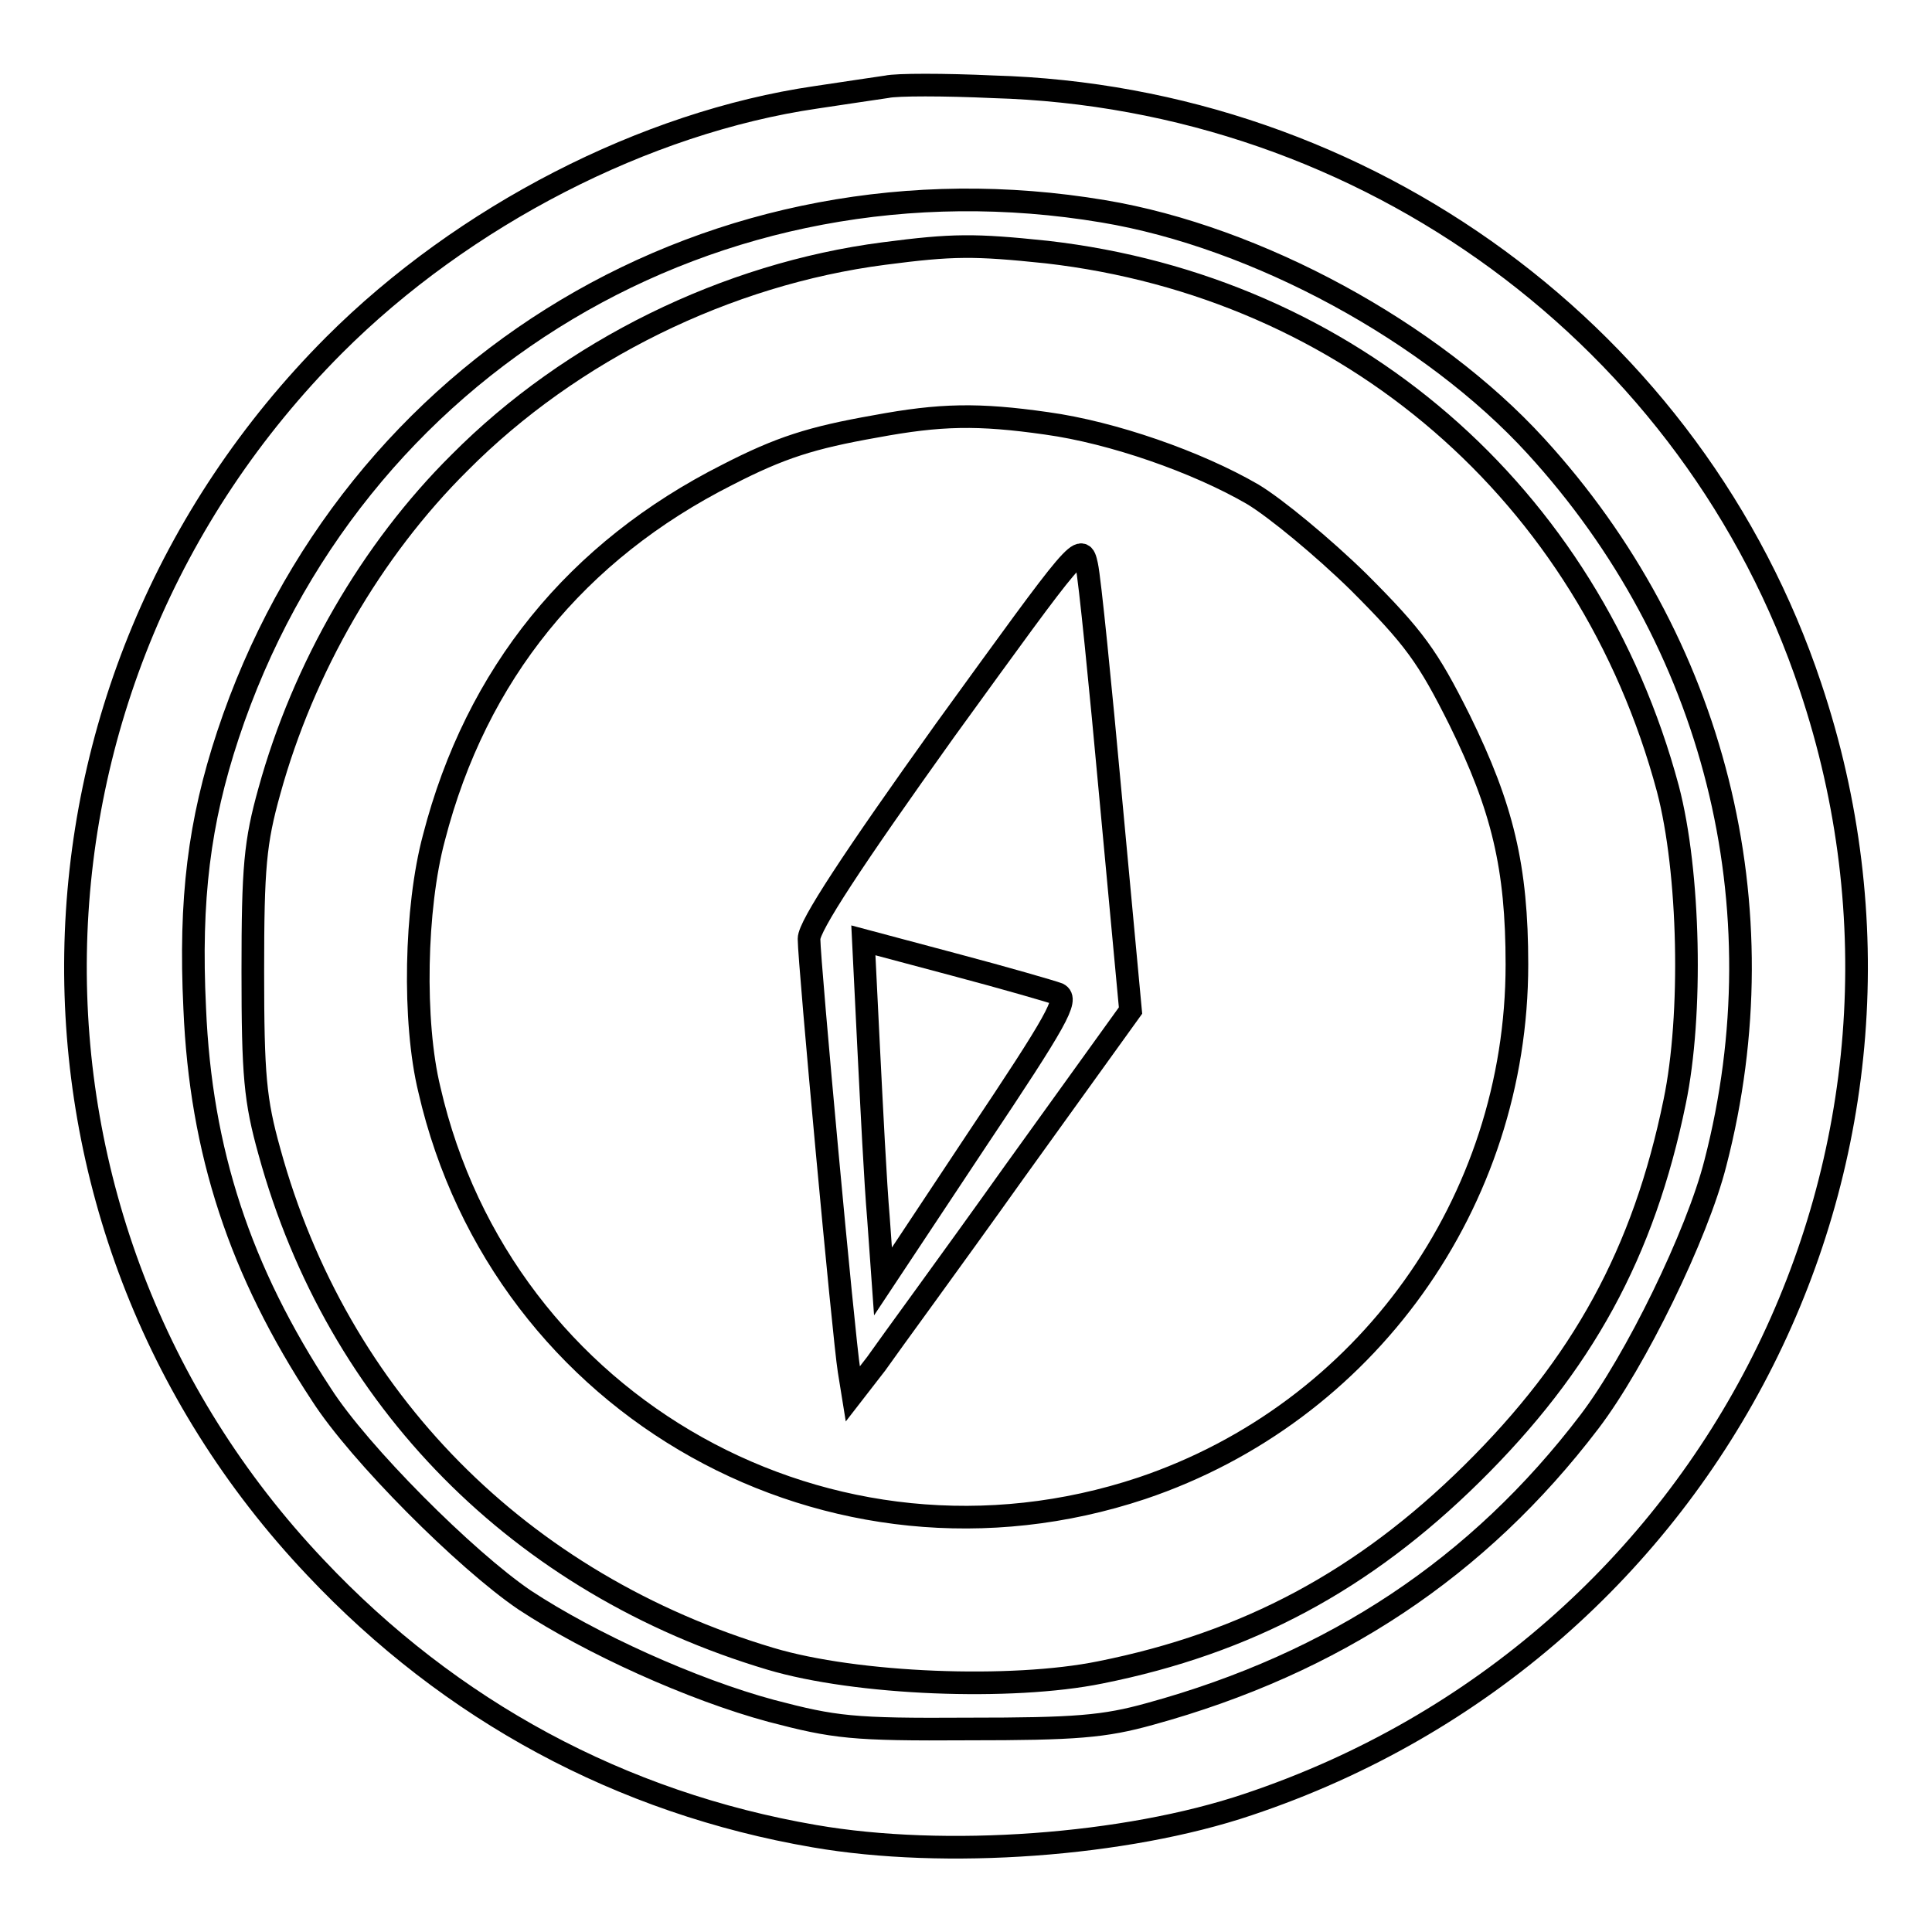
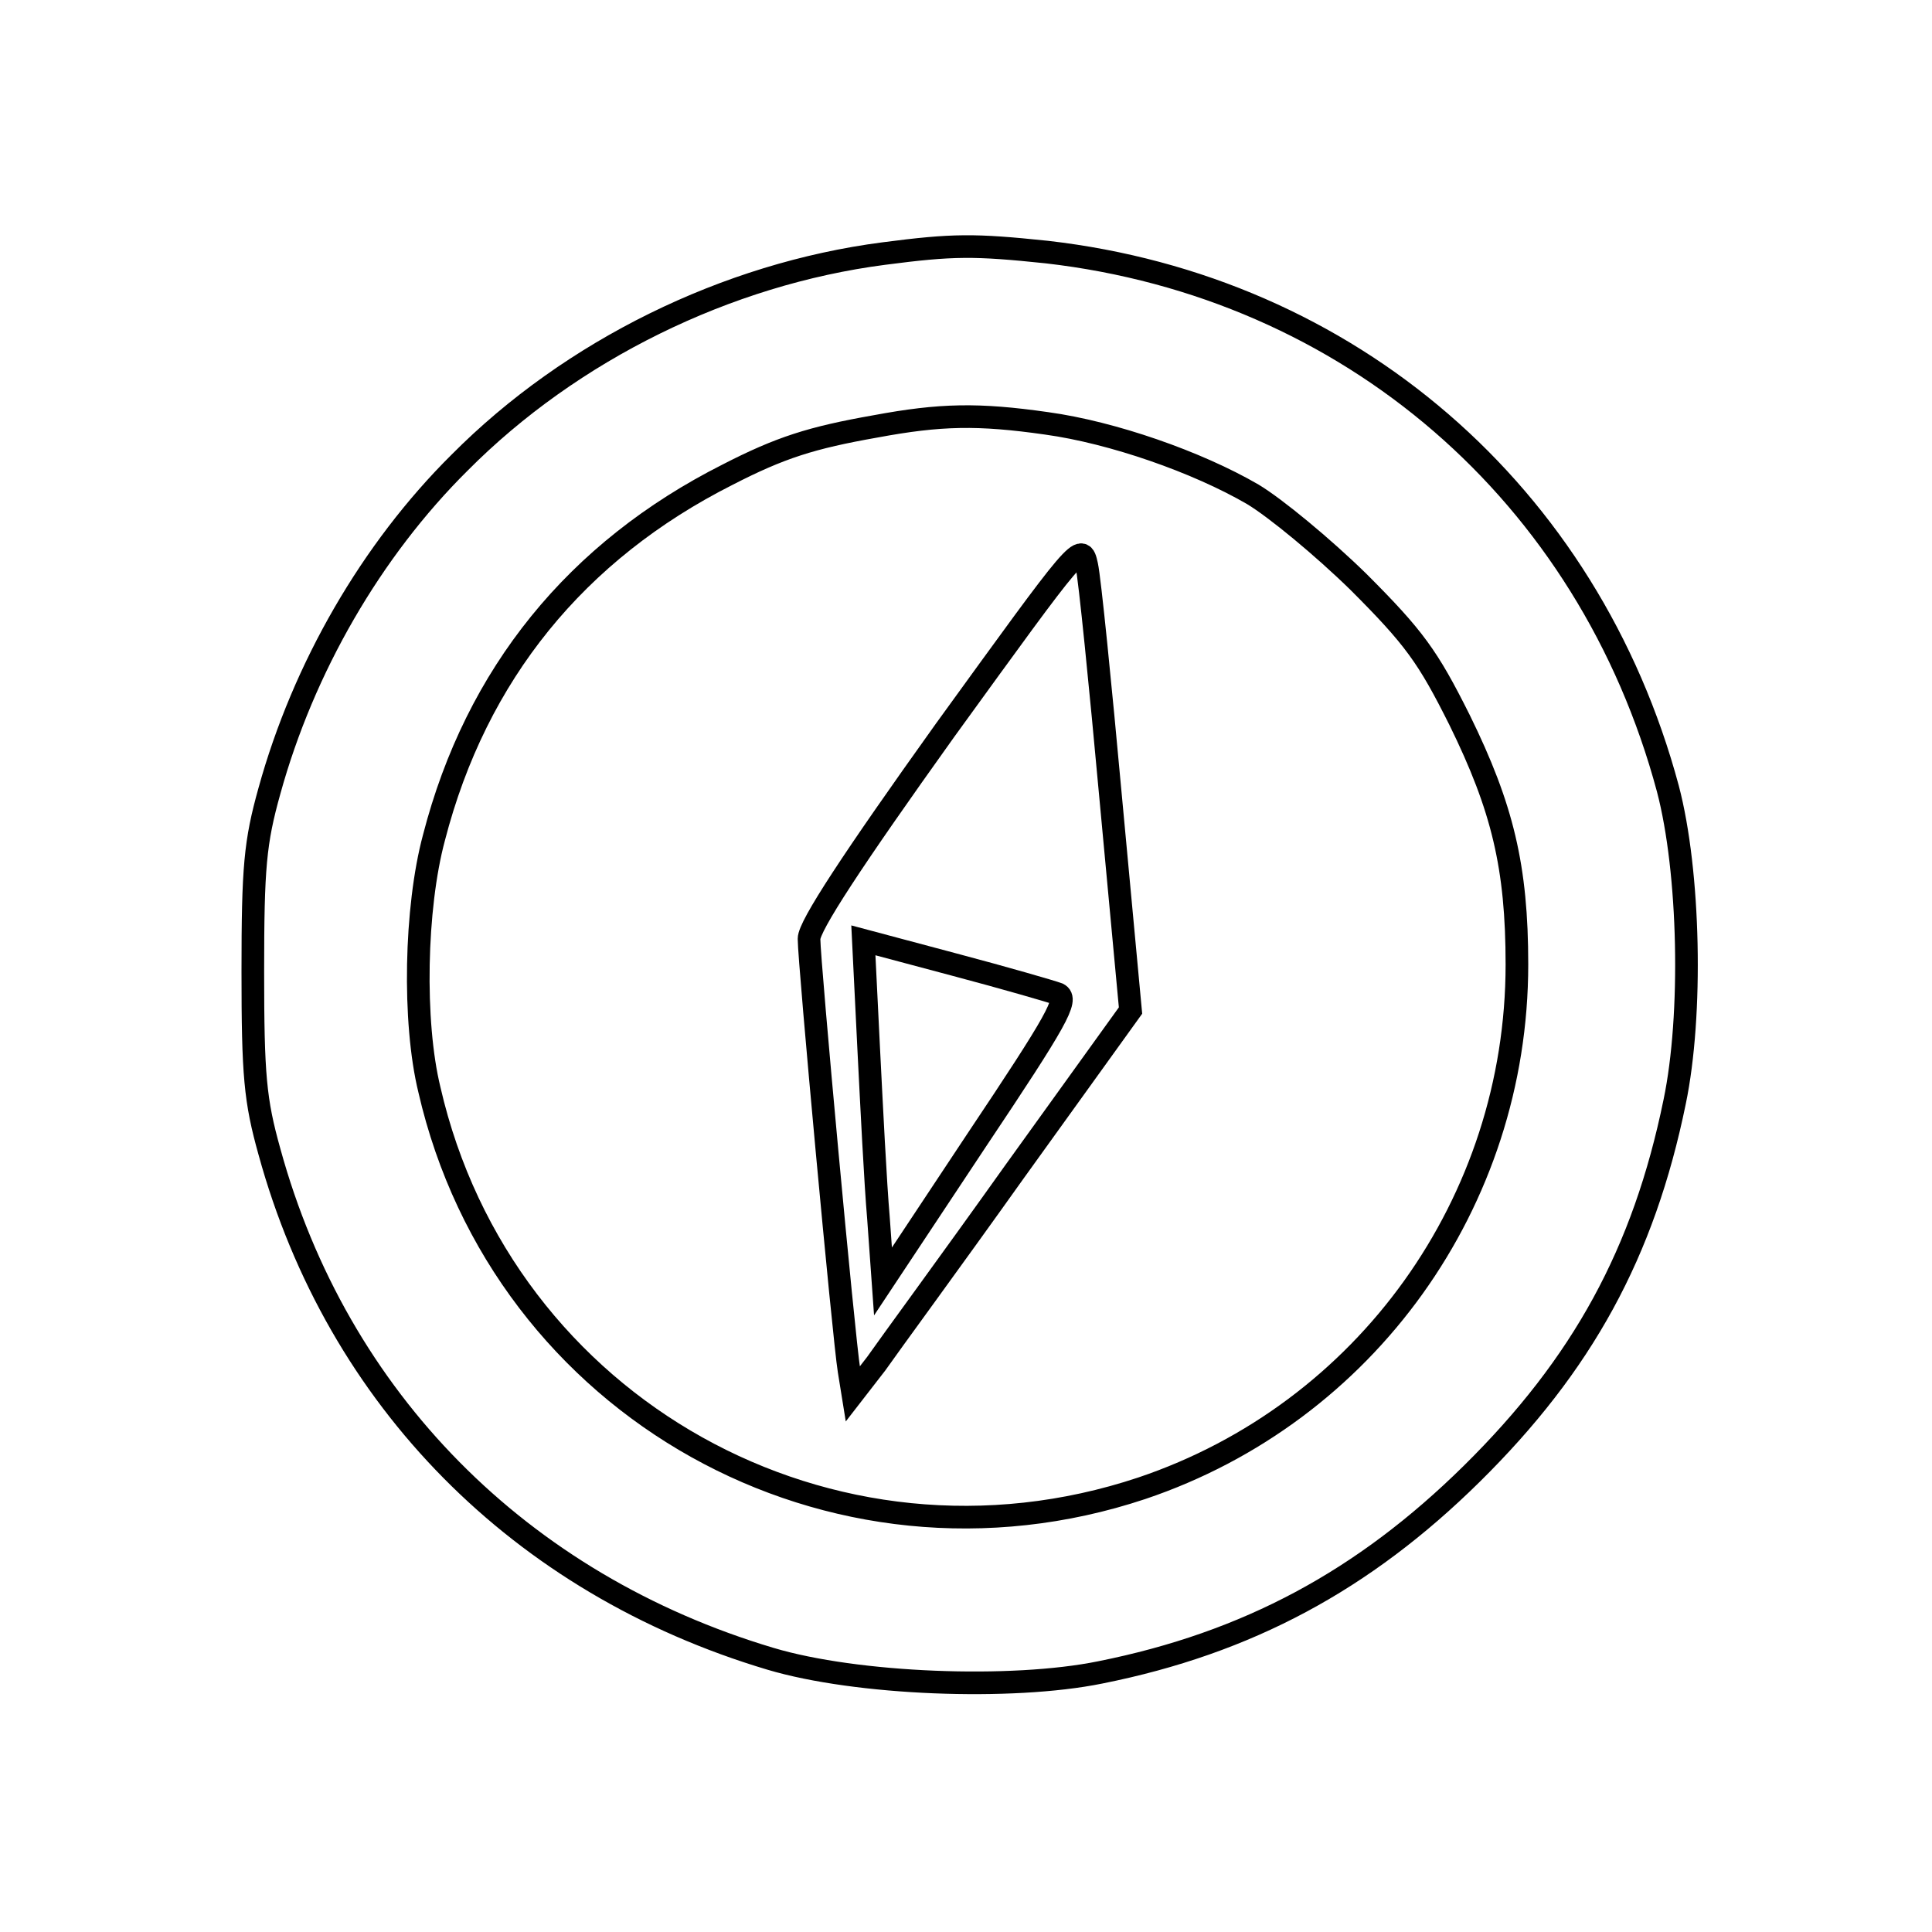
<svg xmlns="http://www.w3.org/2000/svg" version="1.1" x="0px" y="0px" viewBox="0 0 256 256" enable-background="new 0 0 256 256" xml:space="preserve">
  <g>
    <g>
-       <path stroke-width="3" fill-opacity="0" stroke="#000000" d="M117.5,11.5c-1.3,0.2-5.5,0.8-9.4,1.4c-22.6,3.3-46.7,15.7-63.8,32.8C-0.4,90.5-1.6,161.9,41.8,207.7  c17.9,19,40.5,31.2,66.1,35.6c17.3,3,41.2,1.3,57.5-4.2c61.9-20.7,95.1-86.7,74.5-148.1c-15.4-46.2-58.8-78.1-108.3-79.5  C125.1,11.2,118.8,11.2,117.5,11.5z M146.2,28c20.4,3.4,43.5,16,57.3,31.1c23.7,25.9,32.6,61,23.8,95  c-2.4,9.5-10.6,26.3-16.7,34.3c-14.7,19.3-33.8,32-58.2,38.7c-6.1,1.7-9.9,2-24.1,2c-15.4,0.1-17.7-0.2-26.1-2.4  c-10.4-2.8-23.9-8.9-32.7-14.7c-7.8-5.3-21.9-19.4-26.9-27.2c-10.8-16.4-16-32.2-16.8-51.2c-0.7-14.5,0.6-24.7,4.4-36.2  C46.5,48.2,94.9,19.4,146.2,28z" />
      <path stroke-width="3" fill-opacity="0" stroke="#000000" d="M117.1,33.6c-20.8,2.7-41.4,12.8-56.2,27.7c-11.7,11.6-20.7,27.2-25.2,43.5c-1.9,6.8-2.2,10.1-2.2,23.9  s0.3,17.1,2.2,23.9c9,32.8,33.2,57.3,66.4,67.2c11.4,3.4,31.9,4.2,43.7,1.8c19.5-3.9,34.9-12.2,49.2-26.3  c14.7-14.5,22.8-29.3,26.9-49.3c2.4-11.5,2-30.5-0.9-41.5c-10.5-39.1-42.2-66.5-82.3-71.1C129.1,32.4,126.3,32.4,117.1,33.6z  M138.7,56.1c8.7,1.2,19.9,5.1,27.3,9.4c3,1.8,9.3,7,14,11.6c7.4,7.4,9.2,9.9,13.4,18.3c5.7,11.6,7.6,19.5,7.6,32.4  c0,31.5-20,59.4-49.7,69.4c-41.1,13.7-84.7-10.6-94.4-52.8c-2.2-9-1.9-24.1,0.6-33.4c5.6-21.7,18.9-38,38.9-48.1  c7-3.6,11.1-4.9,19.6-6.4C124.6,54.9,129.6,54.8,138.7,56.1z" />
      <path stroke-width="3" fill-opacity="0" stroke="#000000" d="M125.2,96.8c-12.3,17.2-18,25.9-18,27.6c0,3.1,4.6,52.9,5.3,57.2l0.5,3.1l3.1-4  c1.6-2.3,9.9-13.6,18.3-25.4l15.4-21.4l-2.6-27.9c-1.4-15.3-2.8-29.3-3.2-31.1C143.3,71.7,143.1,72.1,125.2,96.8z M140.2,131.7  c1.4,0.7-0.1,3.4-10.8,19.4l-12.4,18.7l-0.6-8.4c-0.4-4.6-0.9-14.7-1.3-22.6l-0.7-14.2l12,3.2  C133.2,129.6,139.4,131.4,140.2,131.7z" />
    </g>
  </g>
</svg>